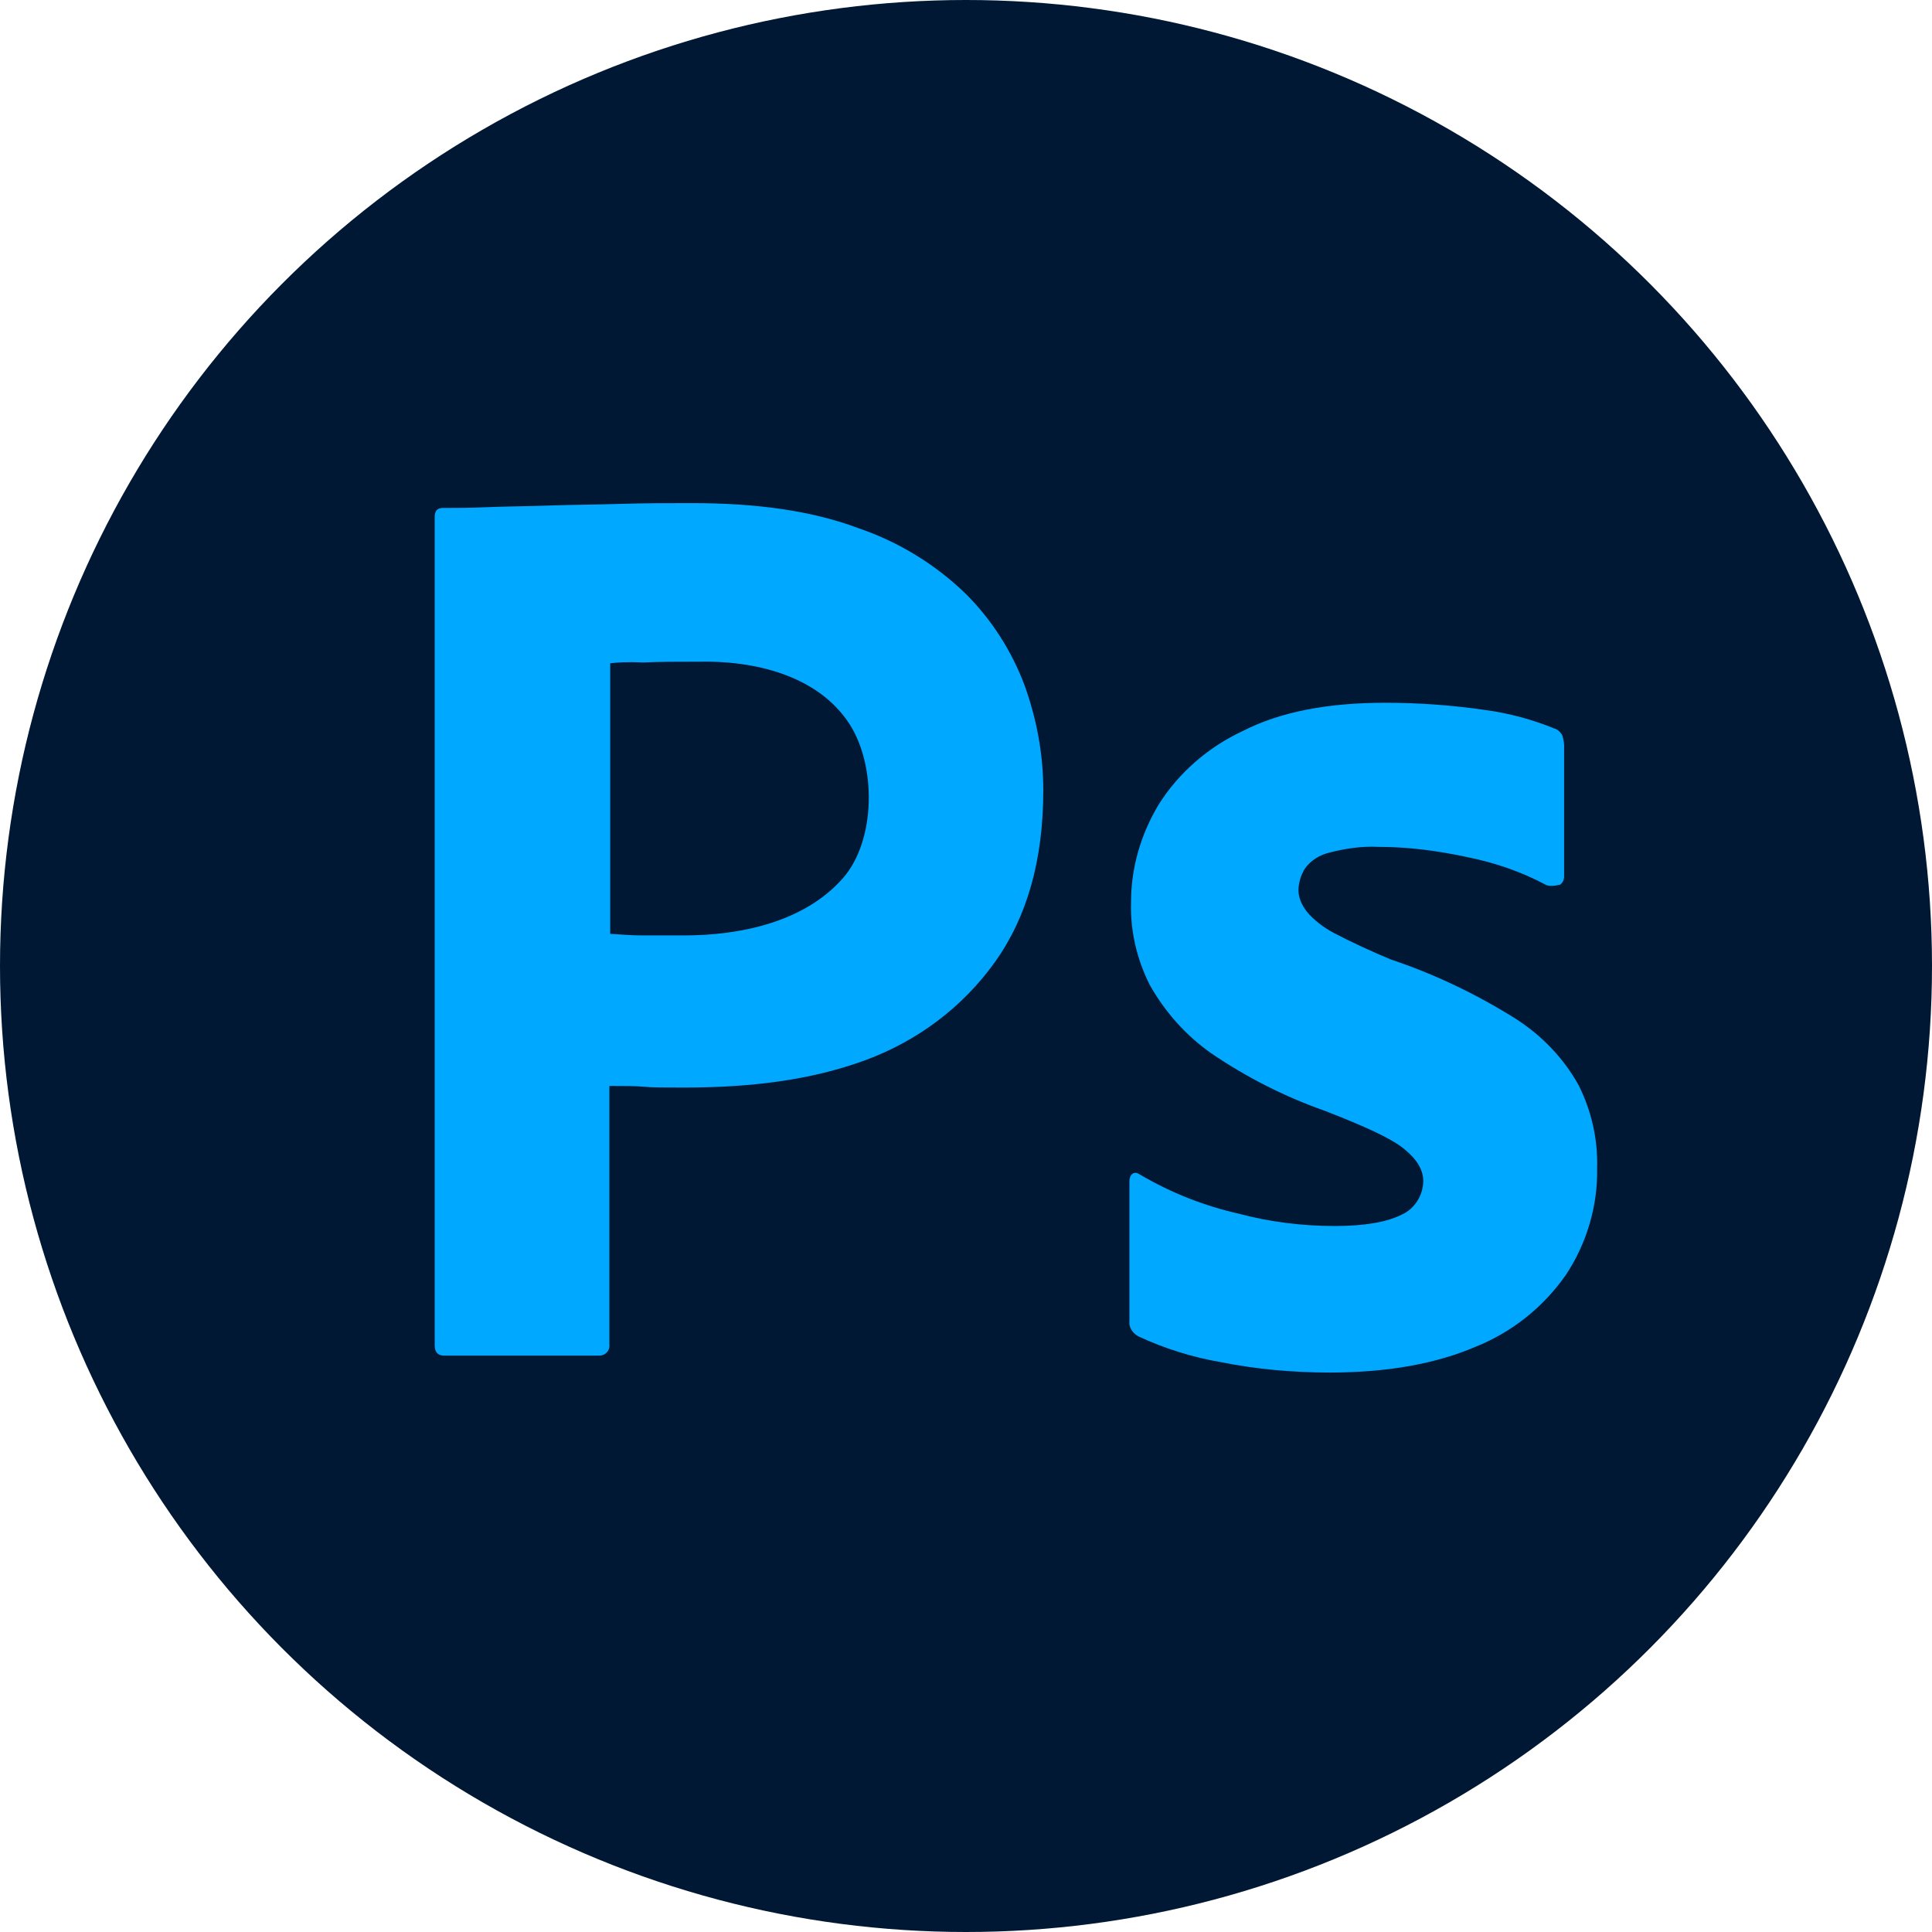
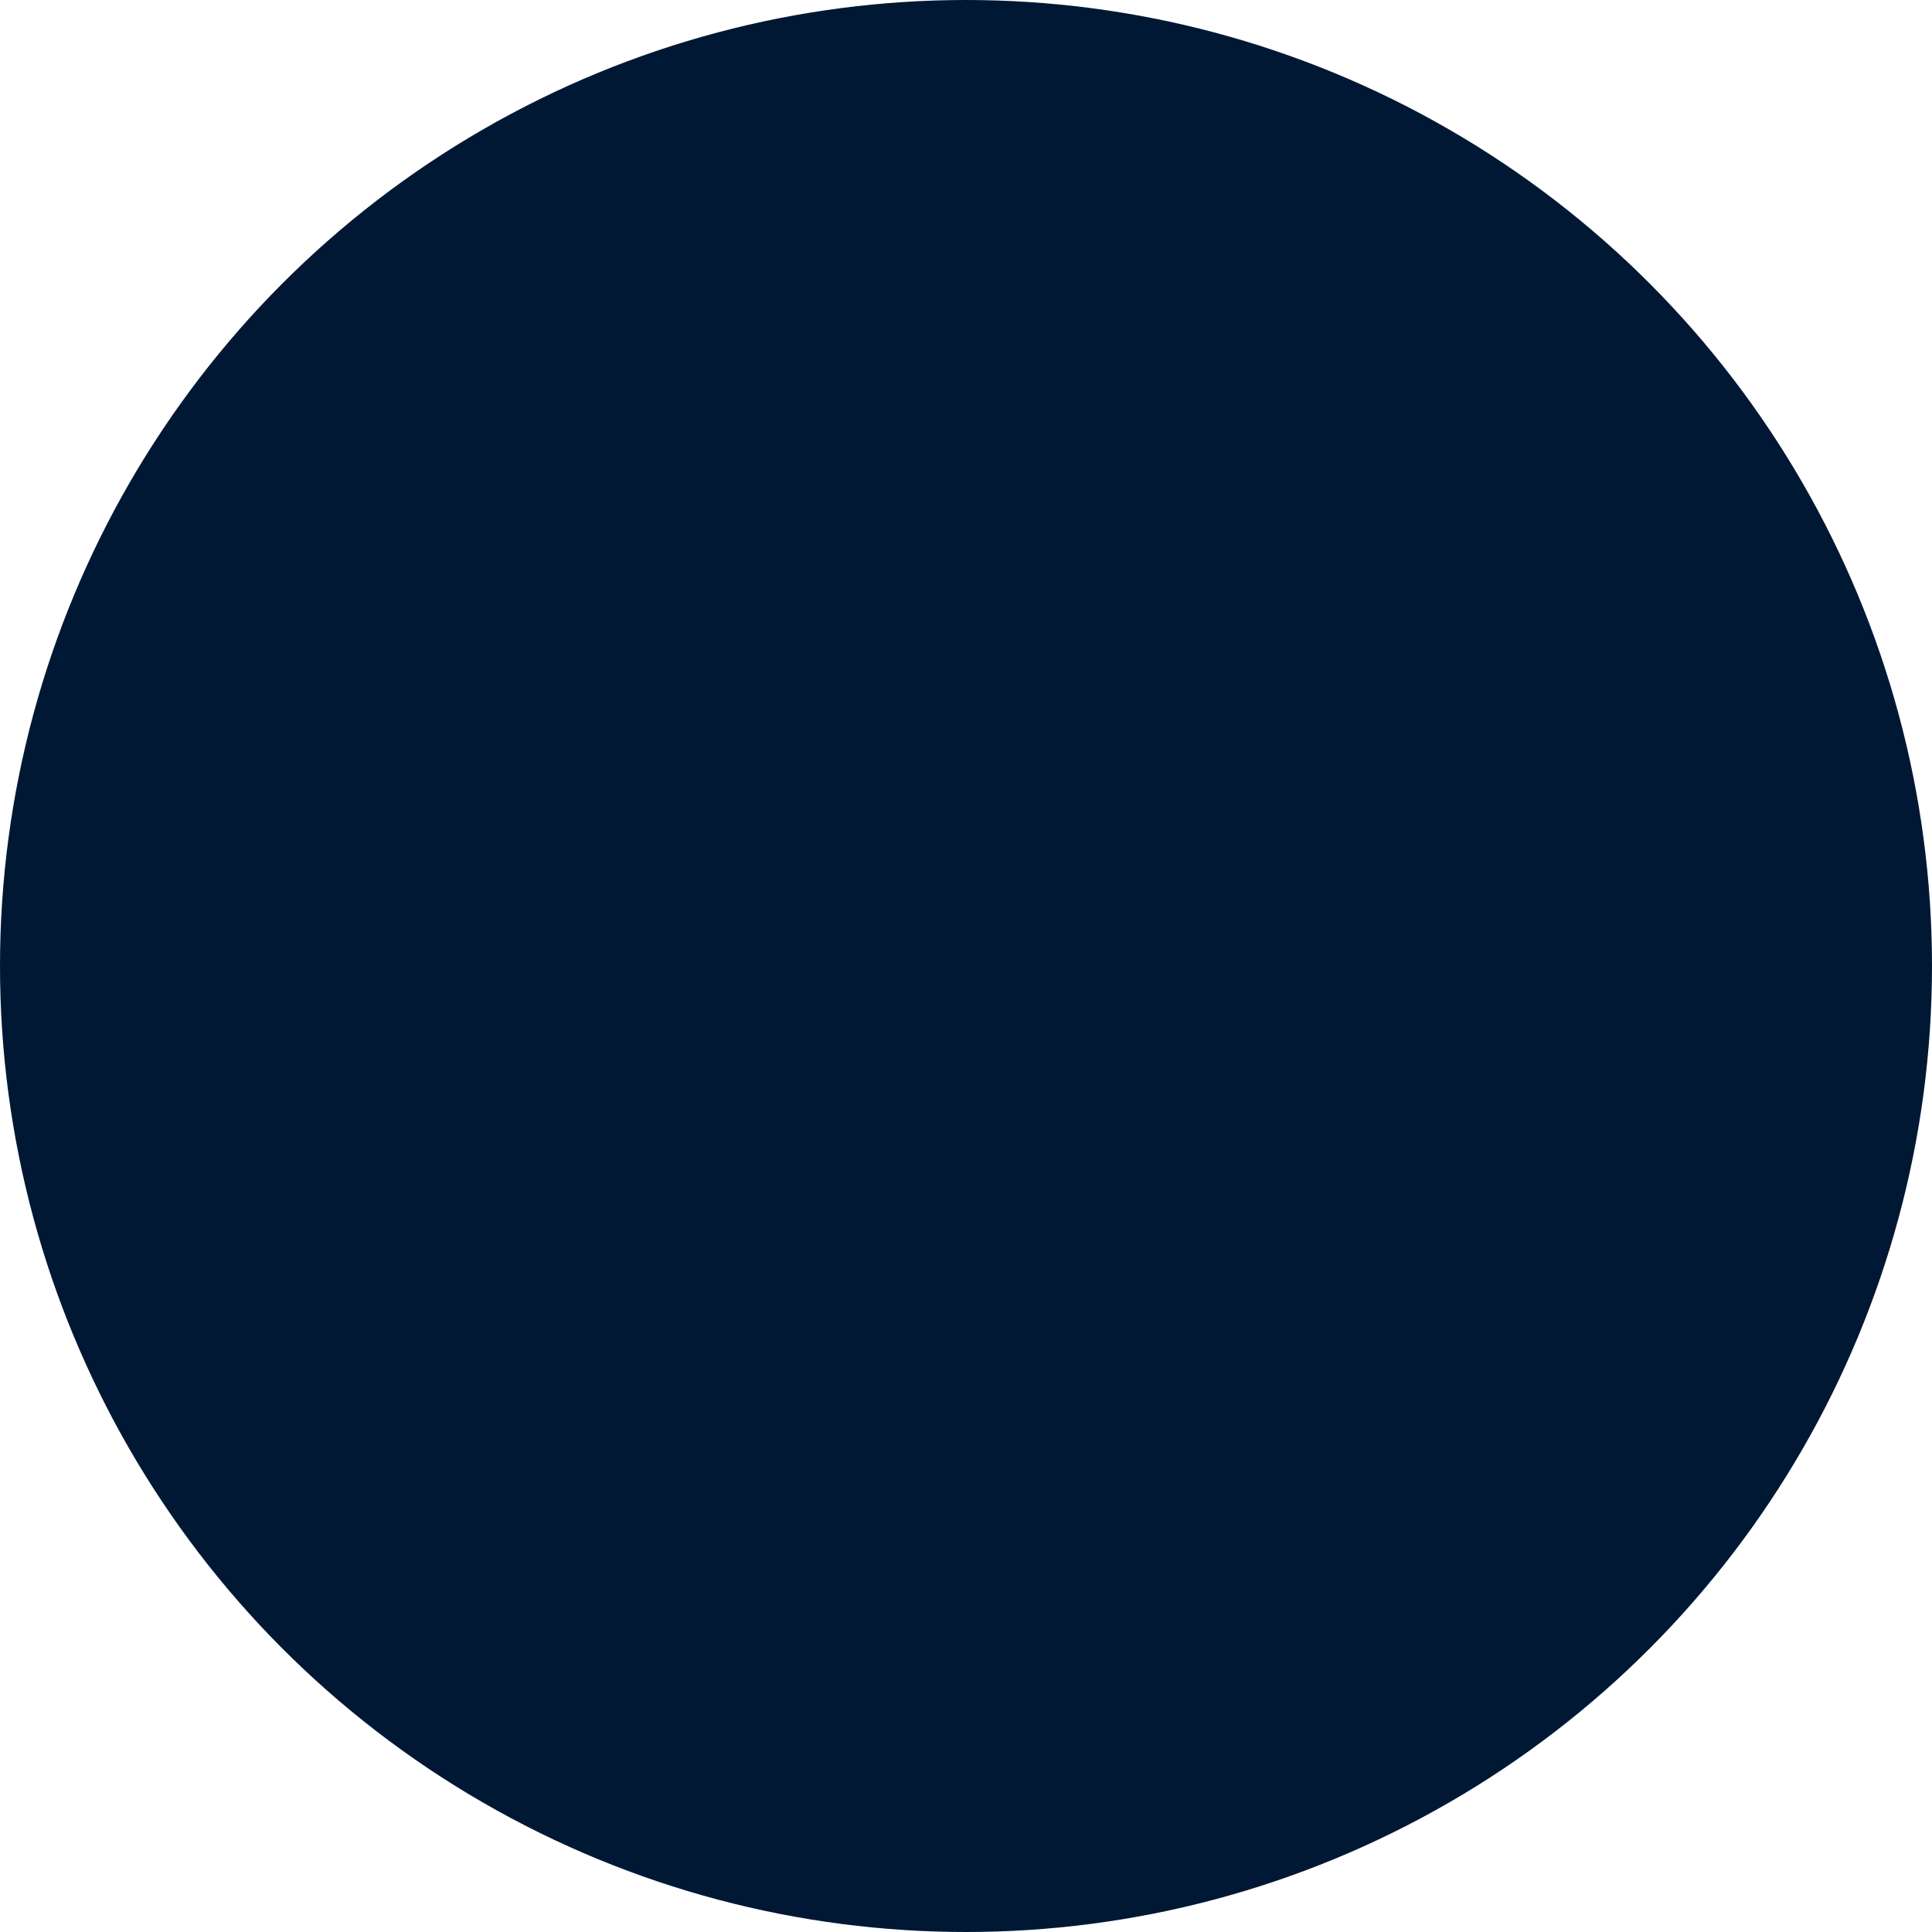
<svg xmlns="http://www.w3.org/2000/svg" id="Capa_1" data-name="Capa 1" viewBox="0 0 512 512">
  <circle cx="256" cy="256" r="256" style="fill: #001834; stroke-width: 0px;" />
  <g>
-     <path d="m115.2,356.48v-219.52c0-1.493.64-2.347,2.133-2.347,3.627,0,7.04,0,11.947-.213,5.12-.213,10.453-.213,16.213-.427s11.947-.213,18.56-.427c6.613-.213,13.013-.213,19.413-.213,17.493,0,32,2.133,43.947,6.613,10.667,3.627,20.48,9.6,28.587,17.493,6.827,6.827,12.16,15.147,15.573,24.32,3.2,8.96,4.907,18.133,4.907,27.733,0,18.347-4.267,33.493-12.8,45.44-8.533,11.947-20.48,20.907-34.347,26.027-14.507,5.333-30.507,7.253-48,7.253-5.12,0-8.533,0-10.667-.213-2.133-.213-5.12-.213-9.173-.213v68.48c.213,1.493-.853,2.773-2.347,2.987h-41.386c-1.707,0-2.56-.853-2.56-2.773l-0.0 0Zm46.507-180.693v71.68c2.987.213,5.76.427,8.32.427h11.307c14.731,0,31.744-3.462,42.026-15.146,8.849-10.056,8.874-29.998,1.707-40.96-8.508-13.013-25.522-16.783-40.107-16.427-5.547,0-10.453,0-14.507.213-4.266-.214-7.253-.001-8.746.213h-0Z" style="fill: #00a9ff; stroke-width: 0px;" />
-     <path d="m409.6,234.453c-6.4-3.413-13.227-5.76-20.48-7.253-7.893-1.707-15.787-2.773-23.893-2.773-4.267-.213-8.747.427-12.8,1.493-2.773.64-5.12,2.133-6.613,4.267-1.067,1.707-1.707,3.84-1.707,5.76s.853,3.84,2.133,5.547c1.92,2.347,4.48,4.267,7.253,5.76,4.907,2.56,10.027,4.907,15.147,7.04,11.52,3.84,22.613,9.173,32.853,15.573,7.04,4.48,12.8,10.453,16.853,17.707,3.413,6.827,5.12,14.293,4.907,21.973.213,10.027-2.773,20.053-8.32,28.373-5.973,8.533-14.293,15.147-23.893,18.987-10.453,4.48-23.253,6.827-38.613,6.827-9.813,0-19.413-.853-29.013-2.773-7.467-1.28-14.933-3.627-21.76-6.827-1.493-.853-2.56-2.347-2.347-4.053v-37.12c0-.64.213-1.493.853-1.92s1.28-.213,1.92.213c8.32,4.907,17.067,8.32,26.453,10.453,8.107,2.133,16.64,3.2,25.173,3.2,8.107,0,13.867-1.067,17.707-2.987,3.413-1.493,5.76-5.12,5.76-8.96,0-2.987-1.707-5.76-5.12-8.533s-10.453-5.973-20.907-10.027c-10.88-3.84-20.907-8.96-30.293-15.36-6.613-4.693-12.16-10.88-16.213-18.133-3.413-6.827-5.12-14.293-4.907-21.76,0-9.173,2.56-17.92,7.253-25.813,5.333-8.533,13.227-15.36,22.4-19.627,10.027-5.12,22.613-7.467,37.76-7.467,8.747,0,17.707.64,26.453,1.92,6.4.853,12.587,2.56,18.347,4.907.853.213,1.707,1.067,2.133,1.92.213.853.427,1.707.427,2.56v34.773c0,.853-.427,1.707-1.067,2.133-1.919.427-2.986.427-3.839,0v0Z" style="fill: #00a9ff; stroke-width: 0px;" />
-   </g>
+     </g>
</svg>